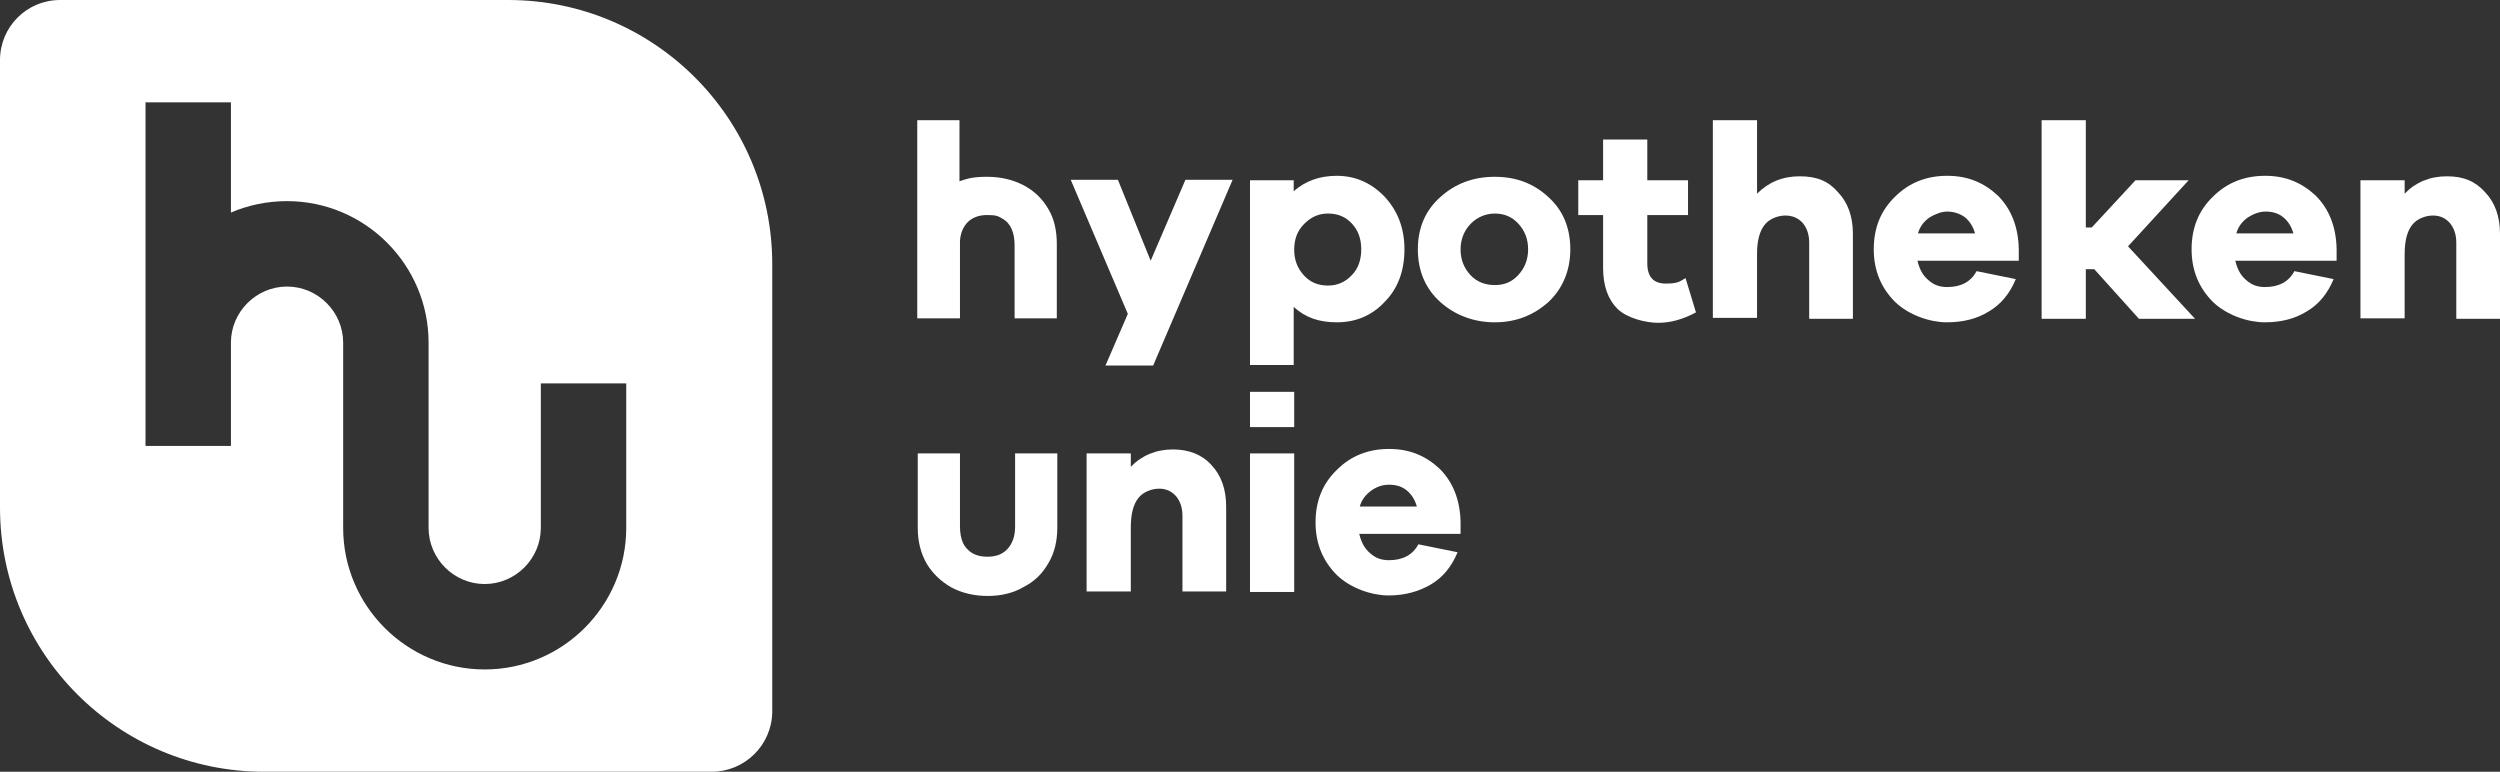
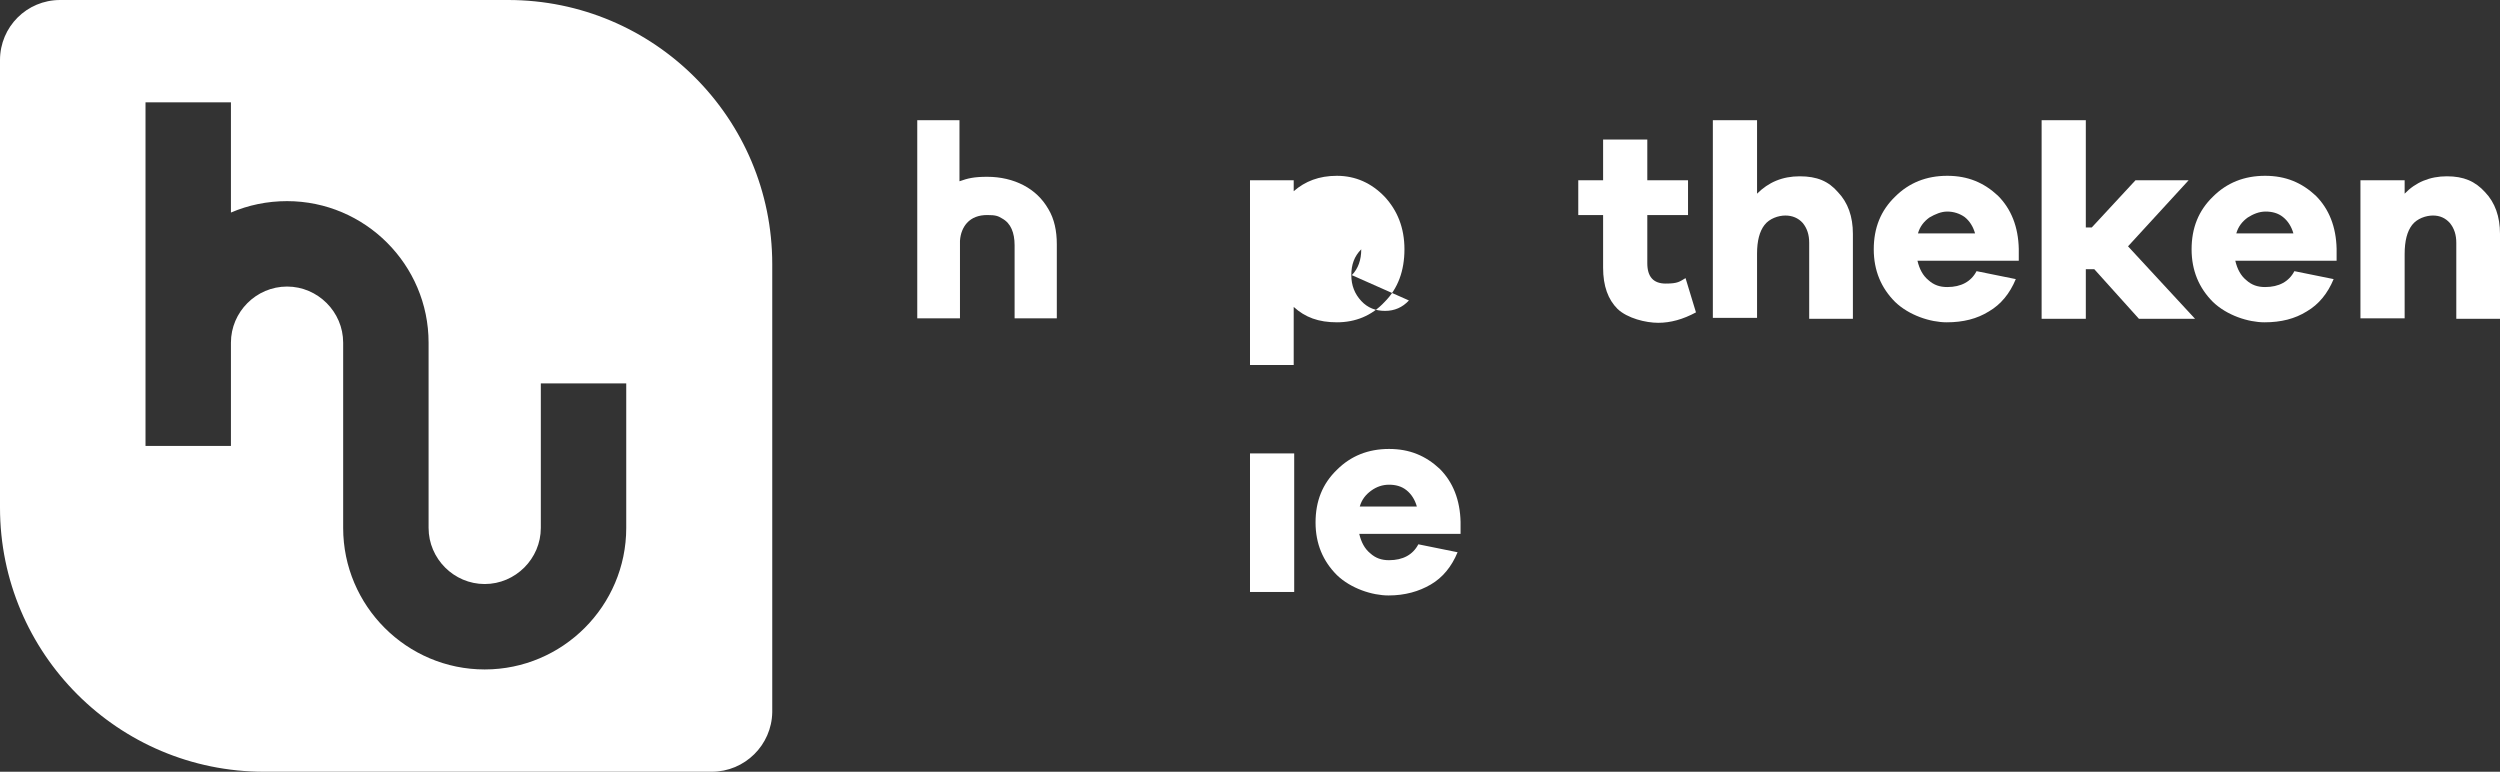
<svg xmlns="http://www.w3.org/2000/svg" id="Laag_1" version="1.1" viewBox="0 0 503.4 155.4">
  <rect x="0" y="0" width="503.4" height="155.4" fill="#333333" stroke="none" />
  <defs>
    <style>
      .st0 {
        fill: #fff;
      }
    </style>
  </defs>
  <path class="st0" d="M102.3,0H12.1C5.4,0,0,5.4,0,12.1v90.1c0,29.4,23.8,53.2,53.2,53.2h90.1c6.7,0,12.1-5.4,12.2-12V53.2C155.5,23.8,131.7,0,102.3,0ZM126.1,106.3c0,15.7-12.8,28.5-28.5,28.5s-28.5-12.8-28.5-28.5v-37.3c0-6.2-5.1-11.3-11.3-11.3s-11.3,5.1-11.3,11.3v20.8h-17.2V20.6h17.2v22.2c3.5-1.5,7.3-2.3,11.3-2.3,15.7,0,28.5,12.8,28.5,28.5v37.3c0,6.2,5.1,11.3,11.3,11.3s11.3-5.1,11.3-11.3v-29.1h17.2v29.1Z" />
  <g>
    <g>
-       <path class="st0" d="M232.2,73.6h-9.6l4.5-10.4-11.5-27h9.5l6.6,16.3,7-16.3h9.5l-16,37.4Z" />
-       <path class="st0" d="M278.8,39.6c2.6,2.8,4,6.3,4,10.6s-1.3,7.9-4,10.6c-2.6,2.8-5.9,4.1-9.6,4.1s-6.4-1-8.7-3.1v11.7h-8.8v-37.2h8.8v2.2c2.3-2,5.1-3.1,8.7-3.1,3.8,0,7,1.5,9.6,4.2ZM272.2,55.4c1.3-1.3,1.9-3.1,1.9-5.2s-.6-3.8-1.9-5.2-2.9-2-4.8-2-3.4.7-4.8,2.1c-1.4,1.4-2,3.1-2,5.2s.7,3.8,2,5.2,2.9,2,4.8,2c1.9,0,3.5-.7,4.8-2.1Z" />
-       <path class="st0" d="M311.8,39.7c3,2.7,4.4,6.3,4.4,10.5s-1.5,7.9-4.4,10.6c-3,2.7-6.6,4.1-10.8,4.1s-8-1.4-11-4.1c-3-2.7-4.5-6.3-4.5-10.6s1.5-7.8,4.5-10.5,6.6-4.1,11-4.1c4.2,0,7.8,1.3,10.8,4.1ZM305.7,55.4c1.3-1.4,2-3.1,2-5.2s-.7-3.8-2-5.2-2.9-2-4.7-2-3.5.7-4.8,2-2.1,3.1-2.1,5.2.7,3.8,2,5.2,3,2,4.9,2,3.4-.6,4.7-2Z" />
+       <path class="st0" d="M278.8,39.6c2.6,2.8,4,6.3,4,10.6s-1.3,7.9-4,10.6c-2.6,2.8-5.9,4.1-9.6,4.1s-6.4-1-8.7-3.1v11.7h-8.8v-37.2h8.8v2.2c2.3-2,5.1-3.1,8.7-3.1,3.8,0,7,1.5,9.6,4.2ZM272.2,55.4c1.3-1.3,1.9-3.1,1.9-5.2c-1.4,1.4-2,3.1-2,5.2s.7,3.8,2,5.2,2.9,2,4.8,2c1.9,0,3.5-.7,4.8-2.1Z" />
      <path class="st0" d="M341.5,62.9c-2.6,1.4-5.1,2.1-7.6,2.1s-6.2-.9-8.2-2.8c-1.9-1.9-2.9-4.6-2.9-8.3v-10.6h-5v-7h5v-8.2h8.9v8.2h8.2v7h-8.2v9.7c0,2.7,1.2,4.1,3.7,4.1s2.8-.4,4-1.1l2.1,6.9Z" />
      <path class="st0" d="M370.1,38.7c2,2.1,3,4.9,3,8.4v17.1h-8.8v-15.3c0-1.6-.4-2.9-1.3-4-.9-1-2.1-1.5-3.5-1.5s-3.2.6-4.2,1.9-1.5,3.2-1.5,5.8v12.9h-8.9V24.2h8.9v14.8c2.3-2.3,5.1-3.5,8.6-3.5s5.8,1,7.7,3.2Z" />
      <path class="st0" d="M406.5,52.5h-20.4c.4,1.7,1.1,3,2.2,3.9,1.1,1,2.3,1.4,3.8,1.4,2.8,0,4.8-1.1,5.9-3.2l7.9,1.6c-1.2,2.9-3,5.1-5.4,6.5-2.4,1.5-5.2,2.2-8.5,2.2s-7.6-1.4-10.4-4.1c-2.8-2.8-4.3-6.3-4.3-10.6s1.4-7.8,4.3-10.6c2.8-2.8,6.3-4.2,10.5-4.2s7.4,1.4,10.2,4c2.7,2.7,4.1,6.3,4.2,10.7v2.4h0ZM388.5,43.8c-1.1.8-1.9,1.8-2.3,3.2h11.5c-.4-1.4-1.1-2.5-2.1-3.3-1-.7-2.2-1.1-3.5-1.1-1.2,0-2.4.5-3.6,1.2Z" />
      <path class="st0" d="M430.7,64.2l-9-10h-1.7v10h-8.9V24.2h8.9v21.6h1.2l8.8-9.5h10.7l-12.2,13.3,13.5,14.6h-11.3Z" />
      <path class="st0" d="M470.5,52.5h-20.4c.4,1.7,1.1,3,2.2,3.9,1.1,1,2.3,1.4,3.8,1.4,2.8,0,4.8-1.1,5.9-3.2l7.9,1.6c-1.2,2.9-3,5.1-5.4,6.5-2.4,1.5-5.2,2.2-8.5,2.2s-7.6-1.4-10.4-4.1c-2.8-2.8-4.3-6.3-4.3-10.6s1.4-7.8,4.3-10.6c2.8-2.8,6.3-4.2,10.5-4.2s7.4,1.4,10.2,4c2.7,2.7,4.1,6.3,4.2,10.7v2.4h0ZM452.6,43.8c-1.1.8-1.9,1.8-2.3,3.2h11.5c-.4-1.4-1.1-2.5-2.1-3.3s-2.2-1.1-3.5-1.1c-1.3,0-2.5.5-3.6,1.2Z" />
      <path class="st0" d="M500.4,38.7c2,2.1,3,4.9,3,8.4v17.1h-8.8v-15.3c0-1.6-.4-2.9-1.3-4-.9-1-2-1.5-3.4-1.5s-3.2.6-4.2,1.9-1.5,3.2-1.5,5.9v12.9h-8.9v-27.8h8.9v2.7c2.2-2.3,5.1-3.5,8.5-3.5s5.7,1,7.7,3.2Z" />
-       <path class="st0" d="M243.9,93.6c2,2.1,3,4.9,3,8.4v17.1h-8.8v-15.2c0-1.6-.4-2.9-1.3-4-.9-1-2-1.5-3.4-1.5s-3.2.6-4.2,1.9-1.5,3.2-1.5,5.9v12.9h-8.9v-27.8h8.9v2.7c2.2-2.3,5.1-3.5,8.5-3.5,3.1,0,5.8,1,7.7,3.1Z" />
      <path class="st0" d="M251.7,119.1v-27.8h8.9v27.9h-8.9Z" />
      <path class="st0" d="M294.1,107.5h-20.4c.4,1.7,1.1,3,2.2,3.9,1.1,1,2.3,1.4,3.8,1.4,2.8,0,4.8-1.1,5.9-3.2l7.9,1.6c-1.2,2.9-3,5.1-5.4,6.5s-5.2,2.2-8.5,2.2-7.6-1.4-10.4-4.1c-2.8-2.8-4.3-6.3-4.3-10.6s1.4-7.8,4.3-10.6c2.8-2.8,6.3-4.2,10.5-4.2s7.4,1.4,10.2,4c2.7,2.7,4.1,6.3,4.2,10.7v2.4h0ZM276.1,98.8c-1.1.8-1.9,1.8-2.3,3.2h11.5c-.4-1.4-1.1-2.5-2.1-3.3s-2.2-1.1-3.5-1.1c-1.3,0-2.5.4-3.6,1.2Z" />
-       <path class="st0" d="M198.9,120c-2.8,0-5.2-.6-7.3-1.7-2.1-1.2-3.8-2.8-5-4.8-1.2-2.1-1.8-4.5-1.8-7.2v-15h8.5v14.7c0,1.3.2,2.4.6,3.3.4.9,1.1,1.6,1.9,2.1.9.5,1.9.7,3,.7,1.8,0,3.1-.5,4.1-1.6s1.5-2.6,1.5-4.5v-14.7h8.5v14.9c0,2.8-.6,5.2-1.8,7.2-1.2,2.1-2.8,3.7-5,4.8-2,1.2-4.5,1.8-7.2,1.8Z" />
      <path class="st0" d="M211.1,42.1c-1.2-2.1-2.9-3.7-5-4.8s-4.6-1.7-7.3-1.7-3.9.3-5.6.9v-12.3h-8.5v39.9h8.6v-15.6c.1-1.5.6-2.7,1.4-3.6,1-1.1,2.4-1.6,4.1-1.6s2.2.2,3,.7c.9.5,1.5,1.2,1.9,2.1.4.9.6,2,.6,3.3v14.7h8.5v-14.9c0-2.7-.5-5.1-1.7-7.1Z" />
    </g>
-     <rect class="st0" x="251.7" y="78.9" width="8.9" height="7.1" />
  </g>
</svg>